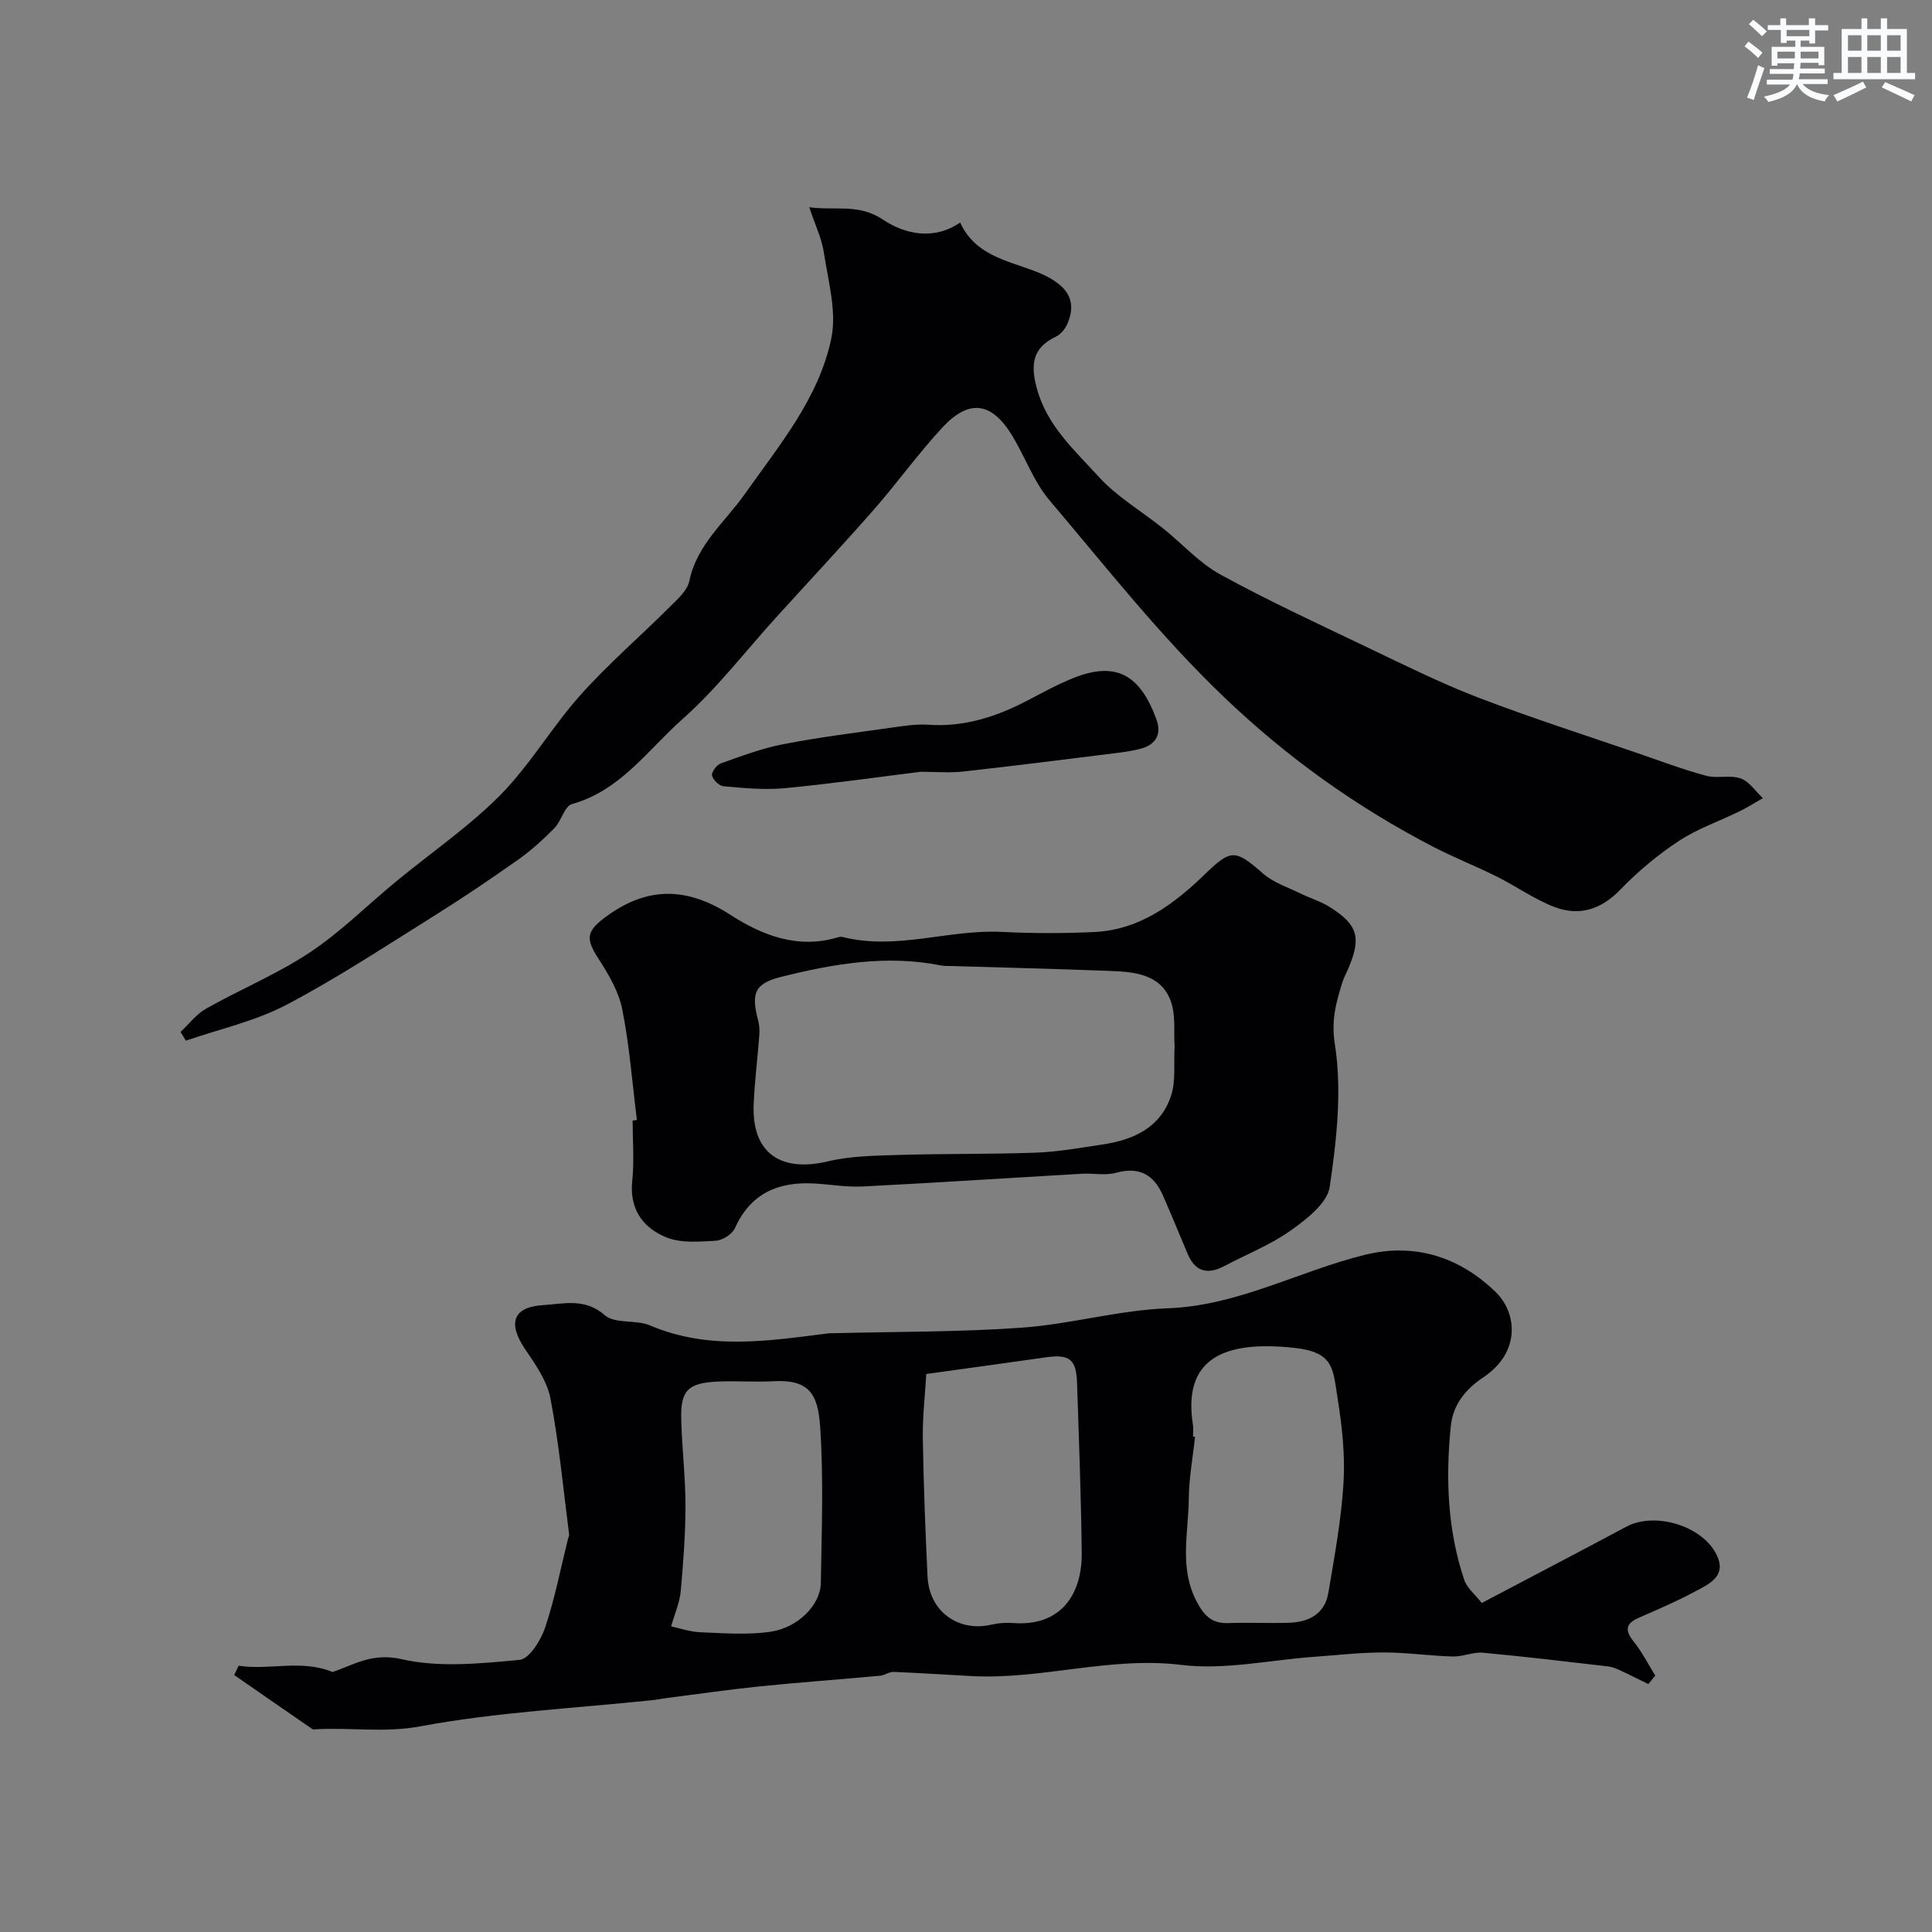
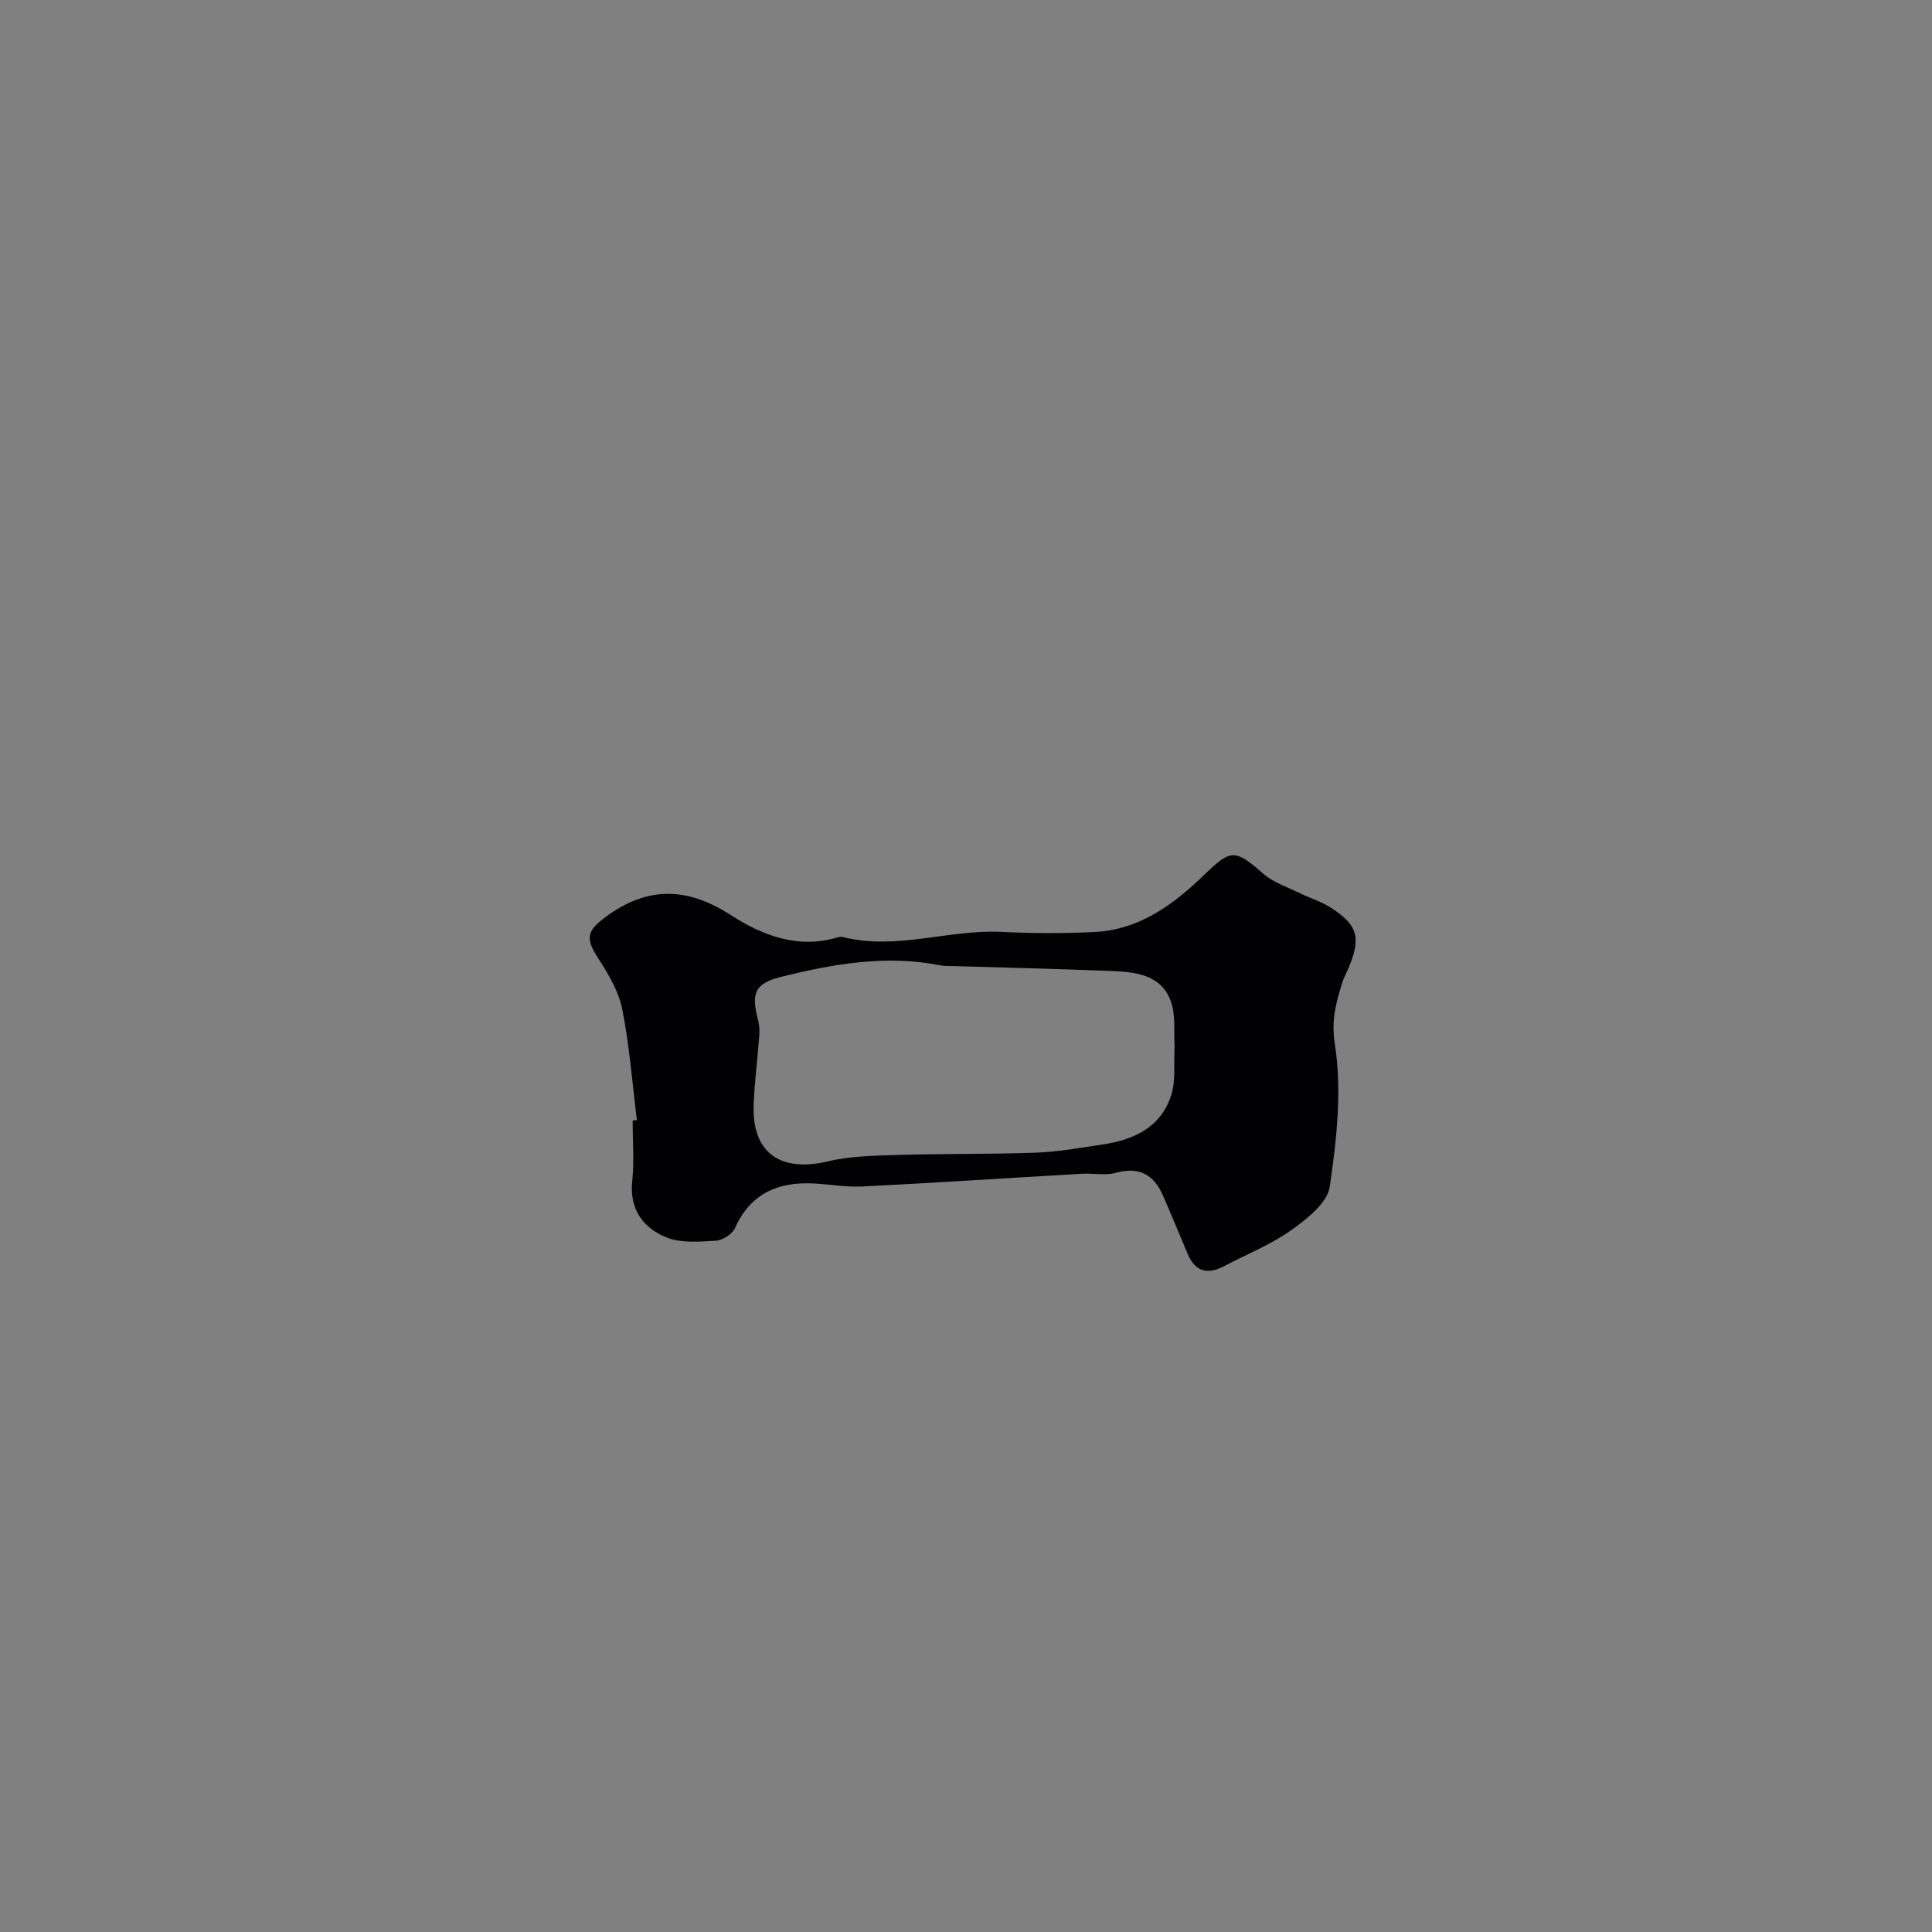
<svg xmlns="http://www.w3.org/2000/svg" enable-background="new 0 0 400 400" viewBox="0 0 400 400">
  <rect x="0" y="0" width="400" height="400" fill="#808080" stroke="none" />
  <g fill="#010103">
-     <path d="m49.42 344.87c6.35.99 12.94-1.36 19.43 1.3 4.34-1.44 8.15-4.07 14.34-2.65 7.76 1.78 16.27.89 24.37.14 2-.18 4.4-4.02 5.28-6.62 2.02-6 3.23-12.28 4.76-18.45.08-.3.27-.61.23-.9-1.21-9.39-2.09-18.85-3.86-28.13-.69-3.61-3.08-7.05-5.23-10.2-3.63-5.34-2.62-8.77 3.72-9.15 4.18-.25 8.61-1.55 12.76 2.09 2.11 1.85 6.45.87 9.38 2.12 12.12 5.17 24.43 3.22 36.78 1.65.49-.06 1-.04 1.5-.05 12.93-.33 25.9-.22 38.79-1.15 10.07-.73 20.02-3.63 30.08-4 14.63-.54 27.17-7.72 40.87-11.08 10.44-2.56 19.67.55 27.06 7.73 4.32 4.2 5.32 12.36-2.6 17.66-3.94 2.64-6.29 5.87-6.72 10.18-1.07 10.71-.67 21.41 2.79 31.73.58 1.72 2.29 3.06 3.64 4.79 9.95-5.25 19.96-10.46 29.91-15.79 5.94-3.19 16.09-.18 18.87 6.17 1.86 4.24-1.98 5.82-4.79 7.33-3.7 1.99-7.6 3.65-11.46 5.34-2.72 1.19-2.99 2.56-1.1 4.91 1.74 2.17 3.01 4.7 4.49 7.08-.48.58-.96 1.17-1.44 1.75-2.02-.99-4.03-2.01-6.07-2.95-.72-.33-1.5-.62-2.28-.71-8.62-.99-17.24-2.04-25.88-2.83-2.05-.19-4.19.84-6.28.78-4.77-.13-9.52-.84-14.29-.84-4.79 0-9.57.56-14.35.9-9.2.66-18.57 2.78-27.55 1.68-14.74-1.8-28.81 3.06-43.29 2.32-5.42-.28-10.84-.65-16.27-.87-.91-.04-1.83.7-2.77.79-8.36.77-16.73 1.37-25.08 2.22-6.44.66-12.85 1.6-19.27 2.42-.98.13-1.94.33-2.92.43-15.99 1.68-32.15 2.47-47.9 5.4-7.38 1.38-14.3.24-21.42.6-.33.02-.76.12-.99-.03-5.41-3.71-10.79-7.45-16.18-11.19.32-.65.63-1.29.94-1.92zm142.36-60.4c-.26 4.42-.79 8.82-.72 13.21.15 9.58.52 19.16.98 28.74.34 7.2 6.35 11.55 13.27 9.94 1.43-.33 2.96-.44 4.43-.33 10.08.77 14.32-6.16 14.22-14.51-.13-11.74-.58-23.48-.97-35.21-.16-4.91-1.58-5.98-6.47-5.29-7.92 1.13-15.85 2.22-24.74 3.45zm55.22 12.96c.14.01.28.03.42.04-.45 4.25-1.25 8.49-1.29 12.74-.06 7.1-2.03 14.31 1.57 21.26 1.53 2.96 3.14 4.7 6.61 4.57 4.15-.15 8.32.06 12.47-.06 4.14-.12 7.5-1.78 8.24-6.2 1.28-7.61 2.7-15.25 3.15-22.93.34-5.85-.35-11.84-1.28-17.65-.94-5.9-.77-9.25-8.92-10.14-14.89-1.62-23.1 2.42-20.99 15.89.13.8.02 1.65.02 2.48zm-108.05 39.29c1.58.33 3.8 1.12 6.04 1.22 4.83.2 9.75.58 14.49-.1 5.73-.82 10.38-5.56 10.46-10.06.18-10.81.59-21.67-.14-32.43-.46-6.84-2.35-9.79-9.73-9.38-3.82.21-7.66-.11-11.48.07-6.2.29-7.72 1.85-7.55 7.91.16 5.93.88 11.85.88 17.77s-.45 11.86-.99 17.76c-.21 2.3-1.21 4.53-1.98 7.24z" />
-     <path d="m37.38 213.65c1.76-1.64 3.28-3.69 5.31-4.83 7.09-4 14.71-7.15 21.46-11.63 6.39-4.24 11.9-9.79 17.86-14.69 7.21-5.95 15.03-11.28 21.57-17.89 6.17-6.24 10.68-14.09 16.55-20.66 5.76-6.45 12.37-12.14 18.5-18.26 1.6-1.6 3.68-3.4 4.09-5.4 1.56-7.56 7.38-12.19 11.47-17.99 7.13-10.11 15.35-19.85 17.92-32.22 1.16-5.58-.64-11.86-1.53-17.76-.45-2.98-1.84-5.82-3.03-9.41 5.59.74 10.22-.82 15.29 2.58 4.22 2.83 10.32 4.46 15.95.58 3.06 6.68 9.47 7.81 15.21 9.97 6.91 2.6 9.16 6.01 6.98 11.02-.46 1.05-1.38 2.18-2.38 2.65-4.89 2.31-5.24 5.83-3.95 10.64 2.07 7.76 7.82 12.85 12.81 18.34 3.79 4.18 8.9 7.14 13.36 10.72 3.97 3.18 7.48 7.15 11.87 9.55 9.93 5.44 20.23 10.2 30.45 15.09 7.55 3.61 15.08 7.36 22.88 10.36 10.89 4.18 22.01 7.74 33.05 11.53 4.7 1.62 9.37 3.38 14.16 4.67 2.28.62 4.99-.22 7.16.56 1.79.63 3.08 2.67 4.59 4.08-1.61.92-3.18 1.92-4.84 2.73-4.19 2.05-8.71 3.6-12.57 6.14-4.36 2.87-8.47 6.31-12.1 10.07-4 4.14-8.51 5.54-13.62 3.6-4.17-1.59-7.9-4.28-11.92-6.29-4.31-2.15-8.82-3.92-13.1-6.13-15.96-8.27-30.33-18.52-43.43-31.06-13.21-12.64-24.39-26.9-36.12-40.74-3.31-3.91-5.08-9.1-7.82-13.54-4.22-6.84-8.88-7.44-14.4-1.47-5 5.41-9.32 11.46-14.19 17.01-6.59 7.51-13.42 14.81-20.14 22.21-6.44 7.09-12.32 14.81-19.45 21.12-7.14 6.33-12.81 14.78-22.86 17.57-1.54.43-2.19 3.51-3.64 4.99-2.32 2.36-4.81 4.62-7.5 6.52-5.71 4.03-11.51 7.95-17.44 11.66-10.09 6.3-20.06 12.89-30.57 18.41-6.45 3.39-13.83 5-20.79 7.41-.38-.61-.74-1.21-1.1-1.81z" />
    <path d="m131.86 231.88c-.95-7.63-1.53-15.34-3.02-22.87-.73-3.67-2.81-7.24-4.89-10.45-2.75-4.24-2.59-5.74 1.49-8.75 8.58-6.33 16.79-6.21 25.82-.38 6.56 4.24 14.02 7.14 22.28 4.61.31-.09.68-.1.99-.03 11.08 2.79 21.91-1.63 32.93-1.07 6.33.32 12.7.32 19.03.03 9.41-.43 16.5-5.71 22.95-11.95 5.47-5.29 6.27-5.21 12.1-.13 2.12 1.85 5.05 2.79 7.65 4.07 2.02.99 4.23 1.64 6.11 2.82 5.79 3.63 6.56 6.29 3.94 12.54-.44 1.06-1.02 2.07-1.35 3.15-1.27 4.14-2.31 7.7-1.52 12.74 1.5 9.59.37 19.79-1.07 29.53-.5 3.37-4.78 6.68-8.05 9.01-4.21 2.99-9.17 4.94-13.78 7.38-3.42 1.81-6 1.2-7.57-2.51-1.71-4.04-3.37-8.11-5.13-12.12-1.89-4.32-4.93-6.02-9.75-4.68-2.17.6-4.64.06-6.96.19-15.15.87-30.3 1.87-45.46 2.64-3.39.17-6.81-.46-10.22-.63-7.34-.36-13.01 2.1-16.22 9.25-.56 1.25-2.56 2.52-3.97 2.61-3.41.2-7.19.53-10.21-.69-4.83-1.95-7.7-5.82-7.08-11.7.43-4.12.08-8.32.08-12.48.31-.06.6-.09.88-.13zm111.33-15.26c-.21-2.97.28-6.53-.84-9.47-2.04-5.39-7.3-5.92-12.26-6.12-11.09-.43-22.18-.7-33.27-1.03-.66-.02-1.35.02-1.99-.11-11.24-2.26-22.24-.35-33.07 2.35-5.61 1.4-6.25 3.47-4.8 9.01.27 1.01.32 2.12.24 3.17-.35 4.74-.97 9.47-1.16 14.22-.42 10.4 5.92 14.05 15.3 11.82 4.74-1.13 9.77-1.19 14.69-1.34 9.51-.29 19.03-.13 28.53-.48 4.56-.17 9.1-1 13.62-1.67 6.48-.95 12.13-3.5 14.29-10.17.99-3.03.51-6.55.72-10.18z" />
-     <path d="m190.6 159.79c-9.2 1.14-18.68 2.5-28.2 3.4-4.16.39-8.41-.04-12.6-.4-.9-.08-2.2-1.33-2.38-2.23-.14-.72.96-2.21 1.81-2.51 4.25-1.5 8.52-3.12 12.92-3.97 7.51-1.45 15.12-2.4 22.71-3.47 2.43-.34 4.93-.73 7.35-.56 7.3.51 13.9-1.59 20.25-4.88 3.19-1.65 6.35-3.42 9.68-4.76 8.79-3.52 13.84-.91 17.3 8.57 1.07 2.94-.07 5.14-3.14 5.99-1.87.52-3.82.77-5.75 1.01-10.39 1.29-20.78 2.61-31.18 3.76-2.77.31-5.62.05-8.77.05z" />
  </g>
-   <path d="m361.2 9.6.8-1c.9.7 1.9 1.4 2.9 2.3l-.9 1.1c-1-1-2-1.8-2.8-2.4zm.5 10.6c.9-2.1 1.6-4.3 2.3-6.7.4.2.8.4 1.3.6-.7 2.1-1.5 4.3-2.2 6.6zm.4-15.2.9-.9c1 .8 2 1.6 2.8 2.4l-1 1c-.9-.9-1.8-1.7-2.7-2.5zm12.5-1.2h1.2v1.4h2.7v1.1h-2.7v2.7h-1.2v-.6h-1.8v1.3h4.9v3.8h-1.2v-.5h-3.7c0 .4-.1.9-.1 1.2h5.1v1h-5.2c0 .5-.1.9-.2 1.2h6v1h-5.2c1.1 1.3 2.9 2 5.5 2.3-.4.4-.7.8-.9 1.3-2.9-.5-4.8-1.6-5.7-3.5h-.1c-.8 1.7-2.7 2.9-5.9 3.6-.2-.4-.6-.8-.9-1.1 2.8-.6 4.6-1.4 5.4-2.5h-4.8v-1h5.3c.1-.3.2-.7.2-1.2h-4.9v-1h5c0-.4 0-.8.1-1.2h-3.5v.5h-1.2v-3.9h4.9v-1.3h-1.8v.5h-1.2v-2.7h-2.7v-1h2.6v-1.4h1.2v1.4h4.7v-1.4zm-6.6 8.3h3.6c0-.4 0-.9 0-1.4h-3.6zm1.9-4.6h4.7v-1.3h-4.7zm6.6 3.2h-3.7v1.4h3.7z" fill="#fafbfc" />
-   <path d="m385.3 3.8h1.3v2.2h2.8v-2.2h1.3v2.2h4.1v9.1h1.7v1.3h-16.9v-1.3h1.7v-9.1h4.1v-2.2zm.4 13.1.7 1.2c-1.8.9-3.8 1.9-6 2.9-.2-.4-.5-.8-.8-1.3 2.3-1 4.3-1.9 6.1-2.8zm-3.1-6.4h2.8v-3.2h-2.8zm0 4.6h2.8v-3.3h-2.8zm4-4.6h2.8v-3.2h-2.8zm0 4.6h2.8v-3.3h-2.8zm3.7 1.9c2.1.9 4.1 1.8 6.1 2.7l-.7 1.3c-2.2-1.1-4.2-2-6.1-2.9zm3.2-9.7h-2.8v3.2h2.8zm-2.8 7.8h2.8v-3.3h-2.8z" fill="#fafbfc" />
</svg>